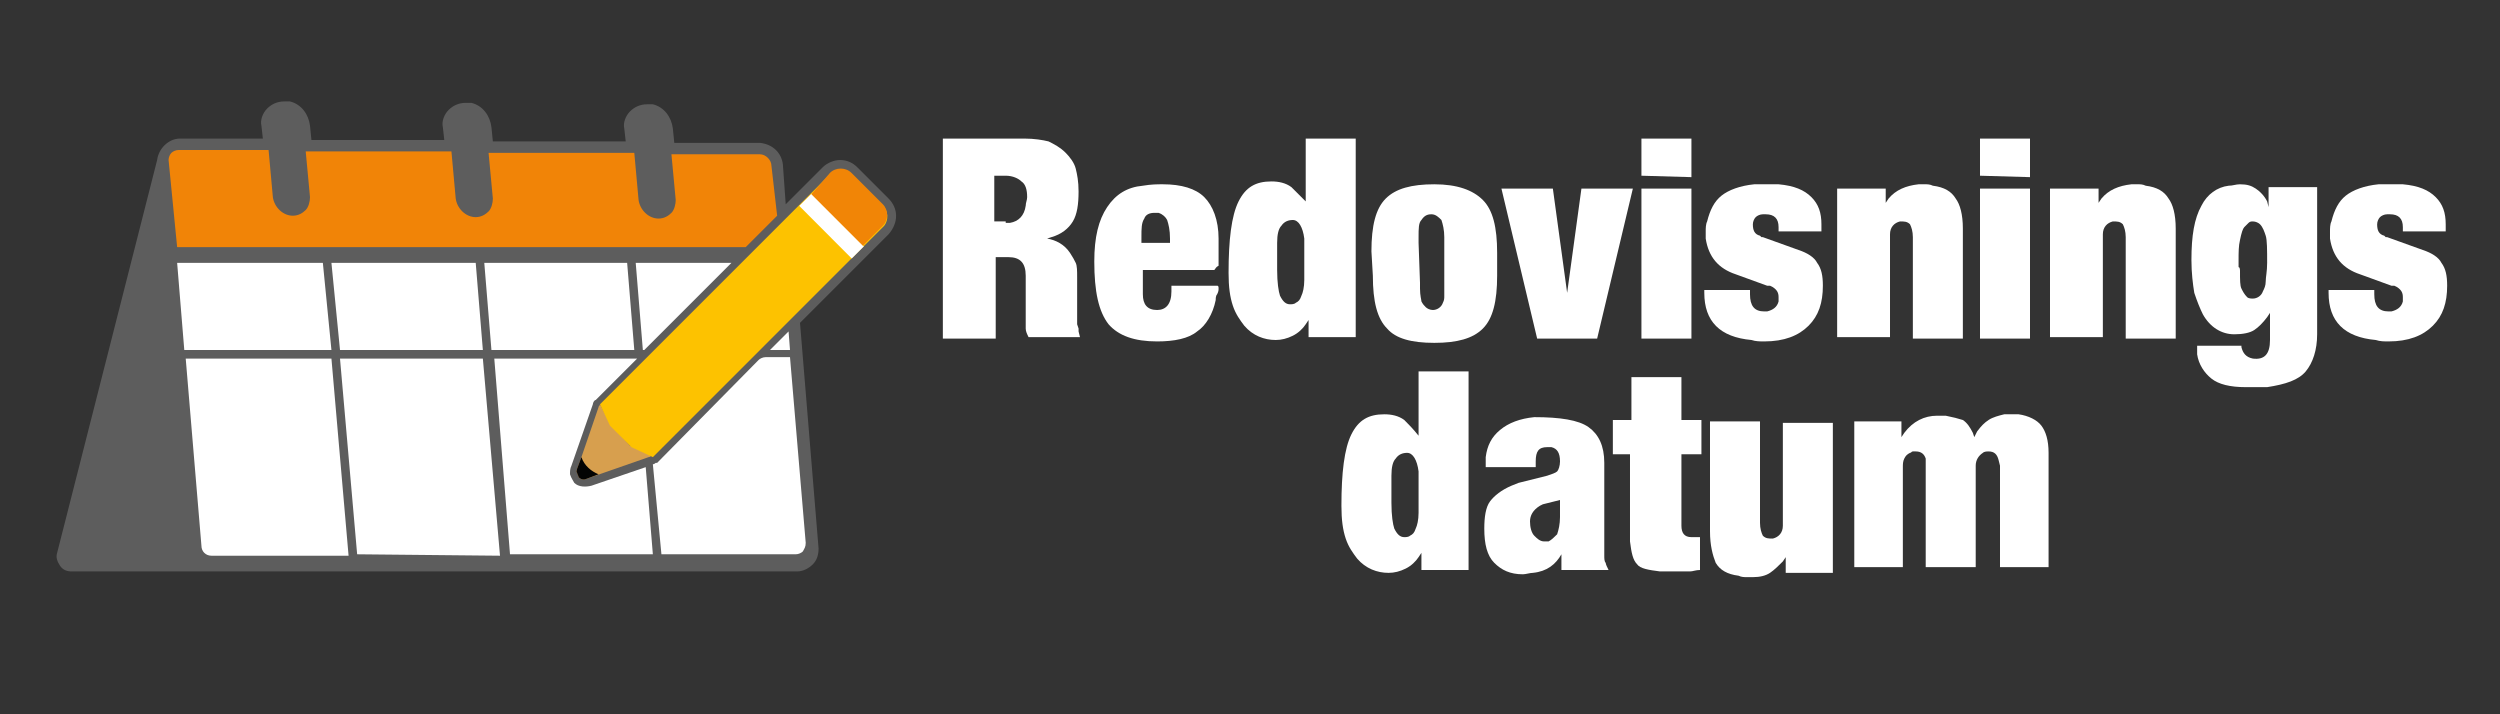
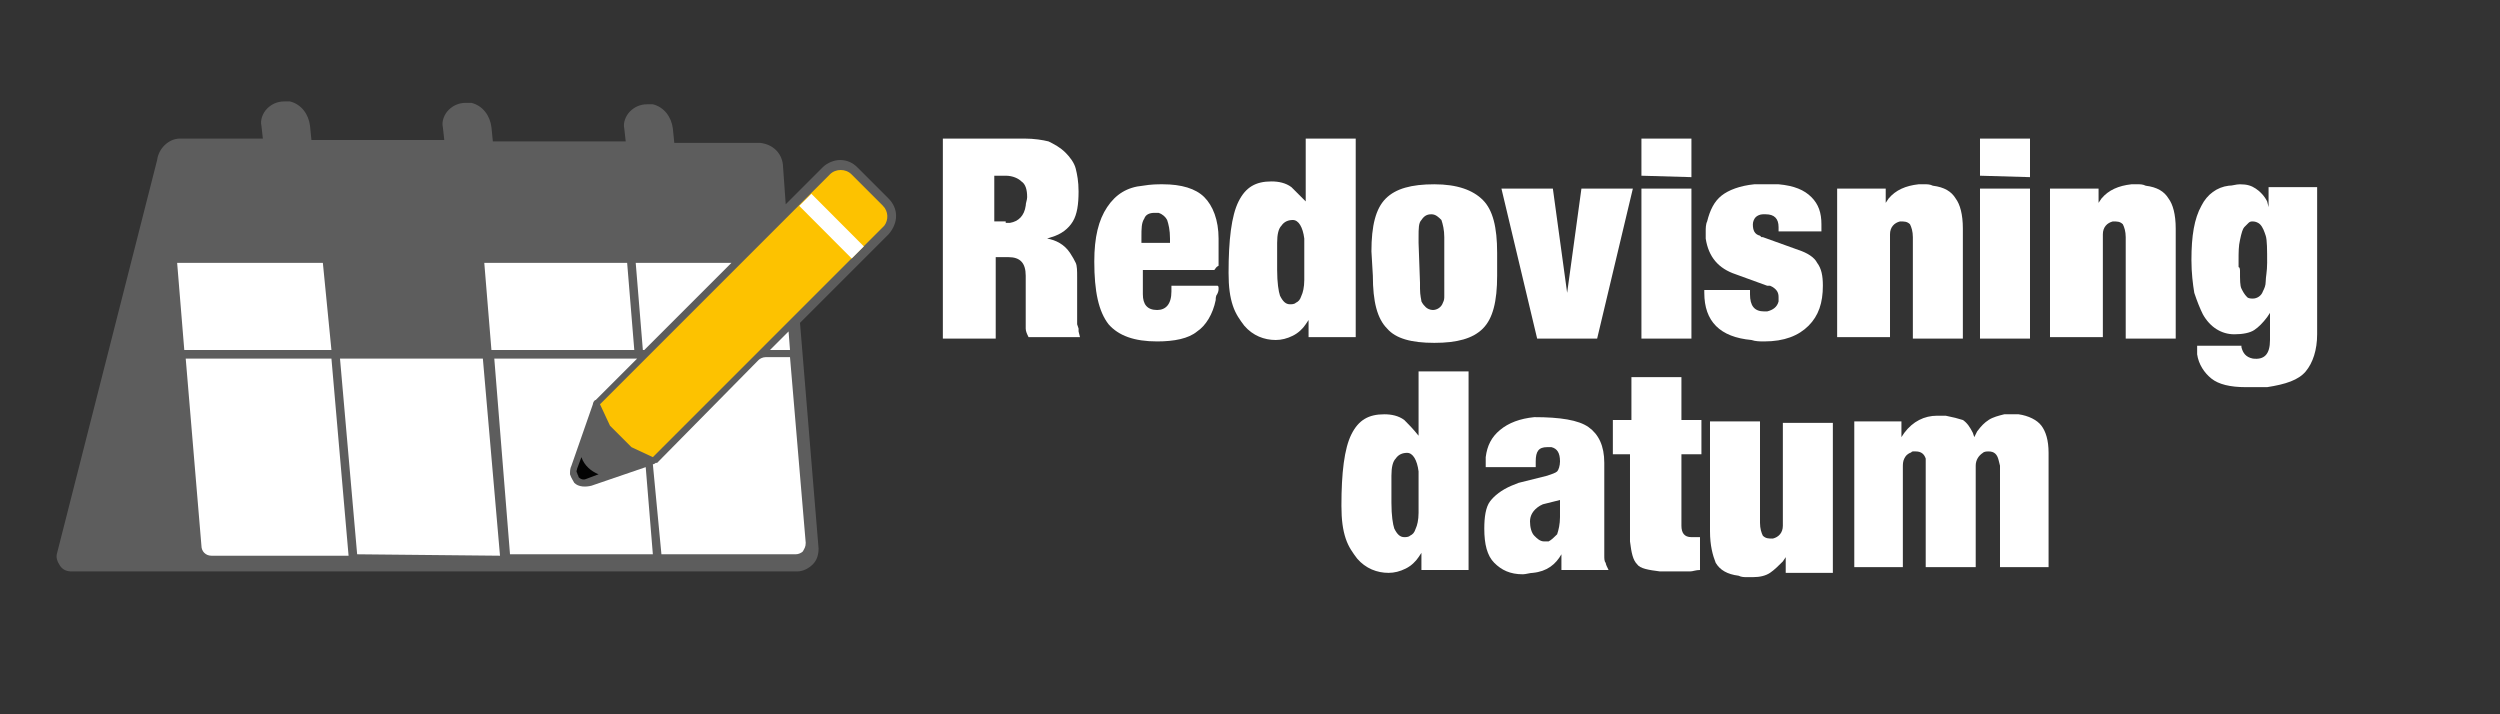
<svg xmlns="http://www.w3.org/2000/svg" version="1.1" id="Lager_1" x="0px" y="0px" width="175px" height="50px" viewBox="0 0 175 50" style="enable-background:new 0 0 175 50;" xml:space="preserve">
  <rect x="0" y="0" width="175" height="50" fill="#333333" stroke="none" />
  <style type="text/css">
	.st0{fill:#5D5D5D;}
	.st1{fill:#D79F4E;}
	.st2{fill:#FDC200;}
	.st3{fill:#030303;}
	.st4{fill:#FFFFFF;}
	.st5{fill:#F18506;}
	.st6{fill:#F18407;}
</style>
  <g>
    <path class="st0" d="M62.2,13.9L60,11.7c-0.3-0.3-0.7-0.5-1.2-0.5c-0.4,0-0.9,0.2-1.2,0.5l-1.4,1.4l-0.8,0.8l-0.3,0.3L55,14.3   l-0.2-2.8c-0.1-0.8-0.7-1.4-1.6-1.5h-0.1h-5.9l-0.1-1c-0.1-0.8-0.6-1.5-1.4-1.7c-0.1,0-0.3,0-0.4,0l0,0c-0.5,0-0.9,0.2-1.2,0.5   S43.6,8.6,43.7,9l0.1,0.9h-9.3l-0.1-1c-0.1-0.8-0.6-1.5-1.4-1.7c-0.1,0-0.3,0-0.4,0c-0.5,0-0.9,0.2-1.2,0.5C31.1,8,30.9,8.5,31,8.9   l0.1,0.9h-9.3l-0.1-1c-0.1-0.8-0.6-1.5-1.4-1.7c-0.1,0-0.3,0-0.4,0c-0.5,0-0.9,0.2-1.2,0.5c-0.3,0.3-0.5,0.8-0.4,1.2l0.1,0.9h-5.8   l0,0l0,0l0,0l0,0c-0.8,0-1.5,0.7-1.6,1.5L4,38.7c-0.1,0.3,0,0.6,0.2,0.9C4.4,39.9,4.7,40,5,40h9.2h41.6c0.4,0,0.8-0.2,1.1-0.5   s0.4-0.7,0.4-1.1L56,22.6l4.2-4.2l0.3-0.3l0.1-0.1l0,0l0.3-0.3l0.3-0.3l0.1-0.1l0,0l0.9-0.9C62.9,15.6,62.9,14.6,62.2,13.9z" />
    <g>
-       <path class="st1" d="M42.8,29.8L42,28.3c0,0.1-0.1,0.1-0.1,0.2L40.7,32l0,0l-0.3,0.8c0,0.1-0.1,0.2,0,0.3c0,0.1,0.1,0.2,0.1,0.3    c0.2,0.2,0.4,0.2,0.6,0.1l4.3-1.5c0.1,0,0.2-0.1,0.2-0.1l-1.5-0.7L42.8,29.8z" />
      <path class="st2" d="M61.8,14.4l-2.2-2.2c-0.4-0.4-1.1-0.4-1.5,0L56.3,14l0,0L56,14.3l0,0l-14,14l0,0l0,0l0.7,1.5l1.5,1.5l1.5,0.7    l0,0l1.6-1.6l0,0L59.7,18l0,0l0.8-0.8l0,0l1.4-1.4C62.2,15.4,62.2,14.8,61.8,14.4z" />
      <path class="st3" d="M40.7,32l-0.3,0.8c0,0.1-0.1,0.2,0,0.3c0,0.1,0.1,0.2,0.1,0.3c0.2,0.2,0.4,0.2,0.6,0.1l0.8-0.3    C41.4,33,40.9,32.6,40.7,32z" />
      <rect x="57.6" y="13.2" transform="matrix(0.708 -0.706 0.706 0.708 5.849 45.734)" class="st4" width="1.2" height="5.2" />
-       <path class="st5" d="M56.8,13.6l3.6,3.6l1.4-1.4c0.4-0.4,0.4-1.1,0-1.5l-2.2-2.2c-0.4-0.4-1.1-0.4-1.5,0L56.8,13.6z" />
    </g>
    <path class="st4" d="M35.7,38.8h10l-0.5-6.1L41.4,34c-0.4,0.1-0.9,0.1-1.2-0.2c-0.1-0.2-0.2-0.3-0.3-0.6c0-0.2,0-0.4,0.1-0.6   l1.5-4.3c0-0.1,0.1-0.3,0.2-0.3l0.1-0.1l2.8-2.8l0,0h-10L35.7,38.8z" />
    <polygon class="st4" points="25,38.8 35,38.9 33.8,25.1 23.8,25.1  " />
    <path class="st4" d="M46.3,38.8h9.4c0.2,0,0.4-0.1,0.5-0.2c0.1-0.2,0.2-0.3,0.2-0.6l-1.1-13h-1.7c-0.2,0-0.4,0.1-0.5,0.2L46,32.4   h-0.1c0,0-0.1,0.1-0.2,0.1L46.3,38.8z" />
    <path class="st4" d="M13,25.1l1.1,13.1c0,0.4,0.3,0.7,0.7,0.7h9.6l-1.2-13.8C23.2,25.1,13,25.1,13,25.1z" />
    <polygon class="st4" points="12.9,24.5 23.2,24.5 22.6,18.4 12.4,18.4  " />
-     <polygon class="st4" points="23.8,24.5 33.8,24.5 33.3,18.4 23.2,18.4  " />
    <polygon class="st4" points="34.4,24.5 44.4,24.5 43.9,18.4 33.9,18.4  " />
    <polygon class="st4" points="45,24.5 45.1,24.5 51.2,18.4 44.5,18.4  " />
    <polygon class="st4" points="53.9,24.5 55.3,24.5 55.2,23.2  " />
-     <path class="st6" d="M12.4,17.3h39.8l2.2-2.2L54,11.6c0-0.4-0.4-0.8-0.8-0.8H47l0.3,3.2c0,0.3-0.1,0.7-0.3,0.9s-0.5,0.4-0.9,0.4   c-0.7,0-1.3-0.6-1.4-1.3l-0.3-3.3H34.2l0.3,3.2c0,0.3-0.1,0.7-0.3,0.9s-0.5,0.4-0.9,0.4c-0.7,0-1.3-0.6-1.4-1.3l-0.3-3.3H21.4   l0.3,3.2c0,0.3-0.1,0.7-0.3,0.9c-0.2,0.2-0.5,0.4-0.9,0.4c-0.7,0-1.3-0.6-1.4-1.3l-0.3-3.3h-6.3c-0.2,0-0.4,0.1-0.5,0.2   c-0.1,0.1-0.2,0.3-0.2,0.5L12.4,17.3z" />
  </g>
  <g>
    <g>
      <g>
        <g>
          <path class="st4" d="M66,23.6V9.7h5.7c0.7,0,1.3,0.1,1.7,0.2c0.4,0.2,0.8,0.4,1.2,0.8c0.3,0.3,0.6,0.7,0.7,1.1      c0.1,0.4,0.2,0.9,0.2,1.6c0,0.9-0.1,1.6-0.4,2.1c-0.3,0.5-0.8,0.9-1.5,1.1l-0.3,0.1c0.6,0.1,1.2,0.4,1.6,1      c0.2,0.3,0.3,0.5,0.4,0.7s0.1,0.6,0.1,1v2.7v0.6l0.1,0.3v0.2l0.1,0.4H72c-0.1-0.2-0.2-0.4-0.2-0.6s0-0.5,0-0.9v-0.3v-2.5      c0-0.9-0.4-1.3-1.2-1.3h-0.9v5.7H66V23.6z M70.4,15.6h0.3c0.6-0.1,1-0.5,1.1-1.2c0-0.2,0.1-0.4,0.1-0.6c0-0.5-0.1-0.9-0.4-1.1      c-0.2-0.2-0.6-0.4-1.1-0.4h-0.8v3.2h0.8V15.6z" />
        </g>
        <g>
          <path class="st4" d="M85,18.9h-5v1.7c0,0.7,0.3,1.1,1,1.1c0.6,0,1-0.4,1-1.3V20h3.2c0.1,0,0.1,0.1,0.1,0.2s0,0.2-0.1,0.4      c-0.1,0.1-0.1,0.3-0.1,0.4c-0.2,1-0.7,1.8-1.3,2.2c-0.6,0.5-1.6,0.7-2.8,0.7c-1.6,0-2.7-0.4-3.4-1.2c-0.7-0.9-1-2.3-1-4.4      c0-1.7,0.3-2.9,0.9-3.8c0.6-0.9,1.4-1.4,2.5-1.5c0.6-0.1,1-0.1,1.4-0.1c1.3,0,2.3,0.3,2.9,0.9c0.6,0.6,1,1.6,1,2.9      c0,0,0,0.2,0,0.5s0,0.6,0,0.9c0,0.1,0,0.3,0,0.5C85.1,18.7,85.1,18.8,85,18.9z M81.9,17v-0.3c0-0.6-0.1-1-0.2-1.3      c-0.1-0.2-0.3-0.4-0.6-0.5c-0.1,0-0.1,0-0.3,0c-0.3,0-0.6,0.1-0.7,0.4c-0.2,0.3-0.2,0.7-0.2,1.3V17H81.9z" />
        </g>
        <g>
          <path class="st4" d="M91.4,14.1V9.7h3.5v13.9h-3.3v-1.2l-0.2,0.3c-0.2,0.3-0.5,0.6-0.9,0.8c-0.4,0.2-0.8,0.3-1.2,0.3      c-0.8,0-1.6-0.3-2.2-1c-0.3-0.4-0.6-0.8-0.8-1.4c-0.2-0.6-0.3-1.3-0.3-2.3c0-2.3,0.2-4,0.7-5s1.2-1.4,2.3-1.4      c0.5,0,1,0.1,1.4,0.4C90.7,13.4,91,13.7,91.4,14.1z M89.4,18.9c0,0.9,0.1,1.5,0.2,1.8c0.2,0.4,0.4,0.6,0.7,0.6      c0.1,0,0.3,0,0.4-0.1c0.2-0.1,0.3-0.2,0.4-0.5c0.1-0.2,0.2-0.6,0.2-1.1c0-0.6,0-1.2,0-1.8c0-0.6,0-0.9,0-1.1      c-0.1-0.8-0.4-1.3-0.8-1.3c-0.3,0-0.6,0.1-0.8,0.4c-0.2,0.2-0.3,0.6-0.3,1.2v1.3L89.4,18.9L89.4,18.9z" />
        </g>
        <g>
          <path class="st4" d="M96,17.6c0-1.8,0.3-3,1-3.7s1.8-1,3.4-1s2.7,0.4,3.4,1.1c0.7,0.7,1,1.9,1,3.7v1.6c0,1.8-0.3,3-1,3.7      s-1.8,1-3.4,1s-2.7-0.3-3.3-1c-0.7-0.7-1-1.9-1-3.7L96,17.6L96,17.6z M99.4,19.8v0.4c0,0.5,0.1,0.8,0.1,0.9      c0.1,0.2,0.2,0.3,0.3,0.4c0.1,0.1,0.3,0.2,0.5,0.2c0.3,0,0.6-0.2,0.7-0.5c0.1-0.2,0.1-0.3,0.1-0.5s0-0.3,0-0.5v-0.4V17v-0.4      c0-0.5-0.1-0.9-0.2-1.2c-0.2-0.2-0.4-0.4-0.7-0.4c-0.3,0-0.5,0.1-0.7,0.4c-0.2,0.2-0.2,0.6-0.2,1.2V17L99.4,19.8L99.4,19.8z" />
        </g>
        <g>
          <path class="st4" d="M105.1,13.2h3.6l1,7.3l1-7.3h3.6l-2.5,10.5h-4.2L105.1,13.2z" />
        </g>
        <g>
          <path class="st4" d="M114.9,12.3V9.7h3.5v2.7L114.9,12.3L114.9,12.3z M114.9,23.6V13.2h3.5v10.5h-3.5V23.6z" />
        </g>
        <g>
          <path class="st4" d="M119.3,20.3h3.2v0.1v0.2c0,0.8,0.3,1.2,1,1.2c0.1,0,0.2,0,0.2,0c0.4-0.1,0.7-0.3,0.8-0.7c0-0.1,0-0.1,0-0.3      c0-0.3-0.1-0.5-0.4-0.7l-0.2-0.1h-0.1h-0.1l-2.2-0.8c-1.2-0.4-1.9-1.2-2.1-2.5c0-0.2,0-0.4,0-0.5c0-0.2,0-0.5,0.1-0.7      c0.2-0.8,0.5-1.4,1-1.8c0.5-0.4,1.3-0.7,2.3-0.8c0.1,0,0.3,0,0.4,0s0.3,0,0.5,0s0.3,0,0.5,0c0.1,0,0.2,0,0.3,0      c1.1,0.1,1.8,0.4,2.3,0.9s0.7,1.1,0.7,1.9V16v0.2h-3v-0.1v-0.2c0-0.6-0.3-0.9-0.9-0.9c-0.1,0-0.2,0-0.2,0      c-0.2,0-0.4,0.1-0.5,0.2c-0.1,0.1-0.2,0.3-0.2,0.5c0,0.4,0.1,0.7,0.5,0.8l0.1,0.1h0.1l2.5,0.9c0.6,0.2,1.1,0.5,1.3,0.9      c0.3,0.4,0.4,0.9,0.4,1.6c0,1.2-0.3,2.1-1,2.8c-0.7,0.7-1.7,1.1-3.1,1.1c-0.3,0-0.6,0-0.9-0.1c-2.2-0.2-3.3-1.3-3.3-3.3      L119.3,20.3L119.3,20.3z" />
        </g>
        <g>
          <path class="st4" d="M128.6,23.6V13.2h3.4v1l0.2-0.3c0.5-0.6,1.2-0.9,2.1-1c0.2,0,0.3,0,0.5,0c0.1,0,0.3,0,0.5,0.1      c0.8,0.1,1.3,0.4,1.6,0.9c0.3,0.4,0.5,1.1,0.5,2.1v7.7h-3.5v-7.1c0-0.4-0.1-0.7-0.2-0.9c-0.2-0.2-0.4-0.2-0.7-0.2      c-0.4,0.1-0.7,0.4-0.7,0.9v0.2v7C132.3,23.6,128.6,23.6,128.6,23.6z" />
        </g>
        <g>
          <path class="st4" d="M138.6,12.3V9.7h3.5v2.7L138.6,12.3L138.6,12.3z M138.6,23.6V13.2h3.5v10.5h-3.5V23.6z" />
        </g>
        <g>
          <path class="st4" d="M143.5,23.6V13.2h3.4v1l0.2-0.3c0.5-0.6,1.2-0.9,2.1-1c0.2,0,0.3,0,0.5,0c0.1,0,0.3,0,0.5,0.1      c0.8,0.1,1.3,0.4,1.6,0.9c0.3,0.4,0.5,1.1,0.5,2.1v7.7h-3.5v-7.1c0-0.4-0.1-0.7-0.2-0.9c-0.2-0.2-0.4-0.2-0.7-0.2      c-0.4,0.1-0.7,0.4-0.7,0.9v0.2v7C147.2,23.6,143.5,23.6,143.5,23.6z" />
        </g>
        <g>
          <path class="st4" d="M158.8,14.5v-1.4h3.4v10.3c0,1.1-0.3,2-0.8,2.6s-1.4,0.9-2.7,1.1c-0.2,0-0.4,0-0.8,0c-0.3,0-0.6,0-0.7,0      c-1.1,0-1.9-0.2-2.4-0.6s-0.9-1-1-1.7c0-0.2,0-0.3,0-0.4s0-0.2,0-0.2h3.1v0.1c0.1,0.4,0.3,0.7,0.8,0.8c0.8,0.1,1.2-0.3,1.2-1.3      v-1.9l-0.2,0.3c-0.3,0.4-0.6,0.7-0.9,0.9c-0.3,0.2-0.8,0.3-1.4,0.3c-0.9,0-1.7-0.5-2.2-1.4c-0.2-0.4-0.4-0.9-0.6-1.5      c-0.1-0.6-0.2-1.4-0.2-2.3c0-1.7,0.2-2.9,0.7-3.8c0.4-0.8,1.1-1.3,1.9-1.4c0.3,0,0.5-0.1,0.8-0.1c0.5,0,0.8,0.1,1.1,0.3      s0.6,0.5,0.8,0.9L158.8,14.5z M156.8,19c0,0.6,0,1,0.1,1.2s0.2,0.4,0.4,0.6c0.1,0.1,0.3,0.1,0.4,0.1c0.3,0,0.6-0.2,0.7-0.5      c0.1-0.2,0.2-0.4,0.2-0.7c0-0.3,0.1-0.7,0.1-1.3c0-0.9,0-1.6-0.1-1.9s-0.2-0.6-0.4-0.8c-0.1-0.1-0.3-0.2-0.5-0.2      c-0.1,0-0.2,0-0.3,0.1s-0.2,0.2-0.3,0.3c-0.1,0.1-0.2,0.4-0.3,0.9c-0.1,0.4-0.1,0.9-0.1,1.4c0,0.2,0,0.3,0,0.5      C156.8,18.7,156.8,18.9,156.8,19z" />
        </g>
        <g>
-           <path class="st4" d="M163,20.3h3.2v0.1v0.2c0,0.8,0.3,1.2,1,1.2c0.1,0,0.2,0,0.2,0c0.4-0.1,0.7-0.3,0.8-0.7c0-0.1,0-0.1,0-0.3      c0-0.3-0.1-0.5-0.4-0.7l-0.2-0.1h-0.1h-0.1l-2.2-0.8c-1.2-0.4-1.9-1.2-2.1-2.5c0-0.2,0-0.4,0-0.5c0-0.2,0-0.5,0.1-0.7      c0.2-0.8,0.5-1.4,1-1.8c0.5-0.4,1.3-0.7,2.3-0.8c0.1,0,0.3,0,0.4,0c0.1,0,0.3,0,0.5,0s0.3,0,0.5,0c0.1,0,0.2,0,0.3,0      c1.1,0.1,1.8,0.4,2.3,0.9s0.7,1.1,0.7,1.9V16v0.2h-3v-0.1v-0.2c0-0.6-0.3-0.9-0.9-0.9c-0.1,0-0.2,0-0.2,0      c-0.2,0-0.4,0.1-0.5,0.2c-0.1,0.1-0.2,0.3-0.2,0.5c0,0.4,0.1,0.7,0.5,0.8l0.1,0.1h0.1l2.5,0.9c0.6,0.2,1.1,0.5,1.3,0.9      c0.3,0.4,0.4,0.9,0.4,1.6c0,1.2-0.3,2.1-1,2.8c-0.7,0.7-1.7,1.1-3.1,1.1c-0.3,0-0.6,0-0.9-0.1c-2.2-0.2-3.3-1.3-3.3-3.3      L163,20.3L163,20.3z" />
-         </g>
+           </g>
      </g>
    </g>
  </g>
  <g>
    <g>
      <path class="st4" d="M99.3,30.5V26h3.5v13.9h-3.3v-1.2L99.3,39c-0.2,0.3-0.5,0.6-0.9,0.8s-0.8,0.3-1.2,0.3c-0.8,0-1.6-0.3-2.2-1    c-0.3-0.4-0.6-0.8-0.8-1.4c-0.2-0.6-0.3-1.3-0.3-2.3c0-2.3,0.2-4,0.7-5s1.2-1.4,2.3-1.4c0.5,0,1,0.1,1.4,0.4    C98.6,29.7,98.9,30,99.3,30.5z M97.4,35.2c0,0.9,0.1,1.5,0.2,1.8c0.2,0.4,0.4,0.6,0.7,0.6c0.1,0,0.3,0,0.4-0.1    c0.2-0.1,0.3-0.2,0.4-0.5c0.1-0.2,0.2-0.6,0.2-1.1c0-0.6,0-1.2,0-1.8s0-0.9,0-1.1c-0.1-0.8-0.4-1.3-0.8-1.3    c-0.3,0-0.6,0.1-0.8,0.4c-0.2,0.2-0.3,0.6-0.3,1.2v1.3L97.4,35.2L97.4,35.2z" />
    </g>
    <g>
      <path class="st4" d="M107.3,32.7H104c0-0.1,0-0.2,0-0.3c0-0.2,0-0.3,0-0.4c0.1-0.8,0.4-1.4,1-1.9s1.4-0.8,2.4-0.9    c1.8,0,3.1,0.2,3.8,0.7c0.7,0.5,1.1,1.3,1.1,2.5v5.9v0.3v0.3c0,0.2,0,0.4,0.1,0.5c0,0.1,0.1,0.3,0.2,0.5h-3.3v-0.2v-0.1v-0.2v-0.3    V39v-0.2c-0.4,0.7-1,1.2-2,1.3c-0.2,0-0.5,0.1-0.7,0.1c-0.9,0-1.5-0.3-2-0.8s-0.7-1.3-0.7-2.4c0-0.8,0.1-1.5,0.4-1.9    s0.8-0.8,1.5-1.1l0.5-0.2l2-0.5c0.3-0.1,0.6-0.2,0.7-0.3s0.2-0.4,0.2-0.7c0-0.6-0.2-0.9-0.6-1c-0.2,0-0.3,0-0.3,0    c-0.6,0-0.8,0.3-0.8,1v0.4H107.3z M108,35.3l-0.2,0.1c-0.5,0.3-0.7,0.7-0.7,1.1c0,0.4,0.1,0.8,0.3,1c0.2,0.2,0.4,0.4,0.7,0.4    c0.1,0,0.2,0,0.3,0c0.2-0.1,0.4-0.3,0.6-0.5c0.1-0.3,0.2-0.7,0.2-1.2V35L108,35.3z" />
    </g>
    <g>
      <path class="st4" d="M112.9,31.8v-2.4h1.3v-3h3.5v3h1.4v2.4h-1.4v5c0,0.5,0.2,0.8,0.7,0.8h0.6v2.3c-0.3,0-0.5,0.1-0.7,0.1    s-0.4,0-0.7,0c-0.2,0-0.4,0-0.6,0s-0.3,0-0.5,0c-0.1,0-0.2,0-0.3,0c-0.8-0.1-1.4-0.2-1.6-0.5c-0.3-0.3-0.4-0.8-0.5-1.6v-0.5v-5.6    C114.1,31.8,112.9,31.8,112.9,31.8z" />
    </g>
    <g>
      <path class="st4" d="M119.7,37.2v-7.7h3.5v7.1c0,0.4,0.1,0.7,0.2,0.9c0.2,0.2,0.4,0.2,0.7,0.2c0.4-0.1,0.7-0.4,0.7-0.9v-0.2v-7    h3.5v10.5H125V39l-0.2,0.3c-0.3,0.3-0.6,0.6-0.9,0.8s-0.7,0.3-1.2,0.3c-0.1,0-0.2,0-0.4,0c-0.2,0-0.4,0-0.6-0.1    c-0.8-0.1-1.3-0.4-1.6-0.9C119.9,38.9,119.7,38.2,119.7,37.2z" />
    </g>
    <g>
      <path class="st4" d="M129.8,39.9V29.5h3.3v1.1l0.2-0.3c0.6-0.8,1.4-1.2,2.3-1.2c0.1,0,0.2,0,0.3,0s0.2,0,0.3,0    c0.5,0.1,0.9,0.2,1.2,0.3c0.3,0.2,0.5,0.5,0.7,0.9l0.1,0.3l0.2-0.4c0.3-0.4,0.5-0.6,0.8-0.8c0.3-0.2,0.7-0.3,1.1-0.4    c0.1,0,0.3,0,0.5,0s0.4,0,0.5,0c0.7,0.1,1.3,0.4,1.6,0.8s0.5,1,0.5,1.9v8H140v-7.1l-0.1-0.4c-0.1-0.4-0.3-0.6-0.7-0.6    c-0.1,0-0.3,0-0.4,0.1c-0.3,0.2-0.5,0.5-0.5,0.9v0.2v6.9h-3.5v-7.2v-0.4c-0.1-0.3-0.3-0.5-0.7-0.5c-0.1,0-0.1,0-0.2,0    c-0.1,0-0.1,0.1-0.2,0.1c-0.2,0.1-0.3,0.2-0.4,0.4c-0.1,0.2-0.1,0.4-0.1,0.6v7h-3.4V39.9z" />
    </g>
  </g>
</svg>